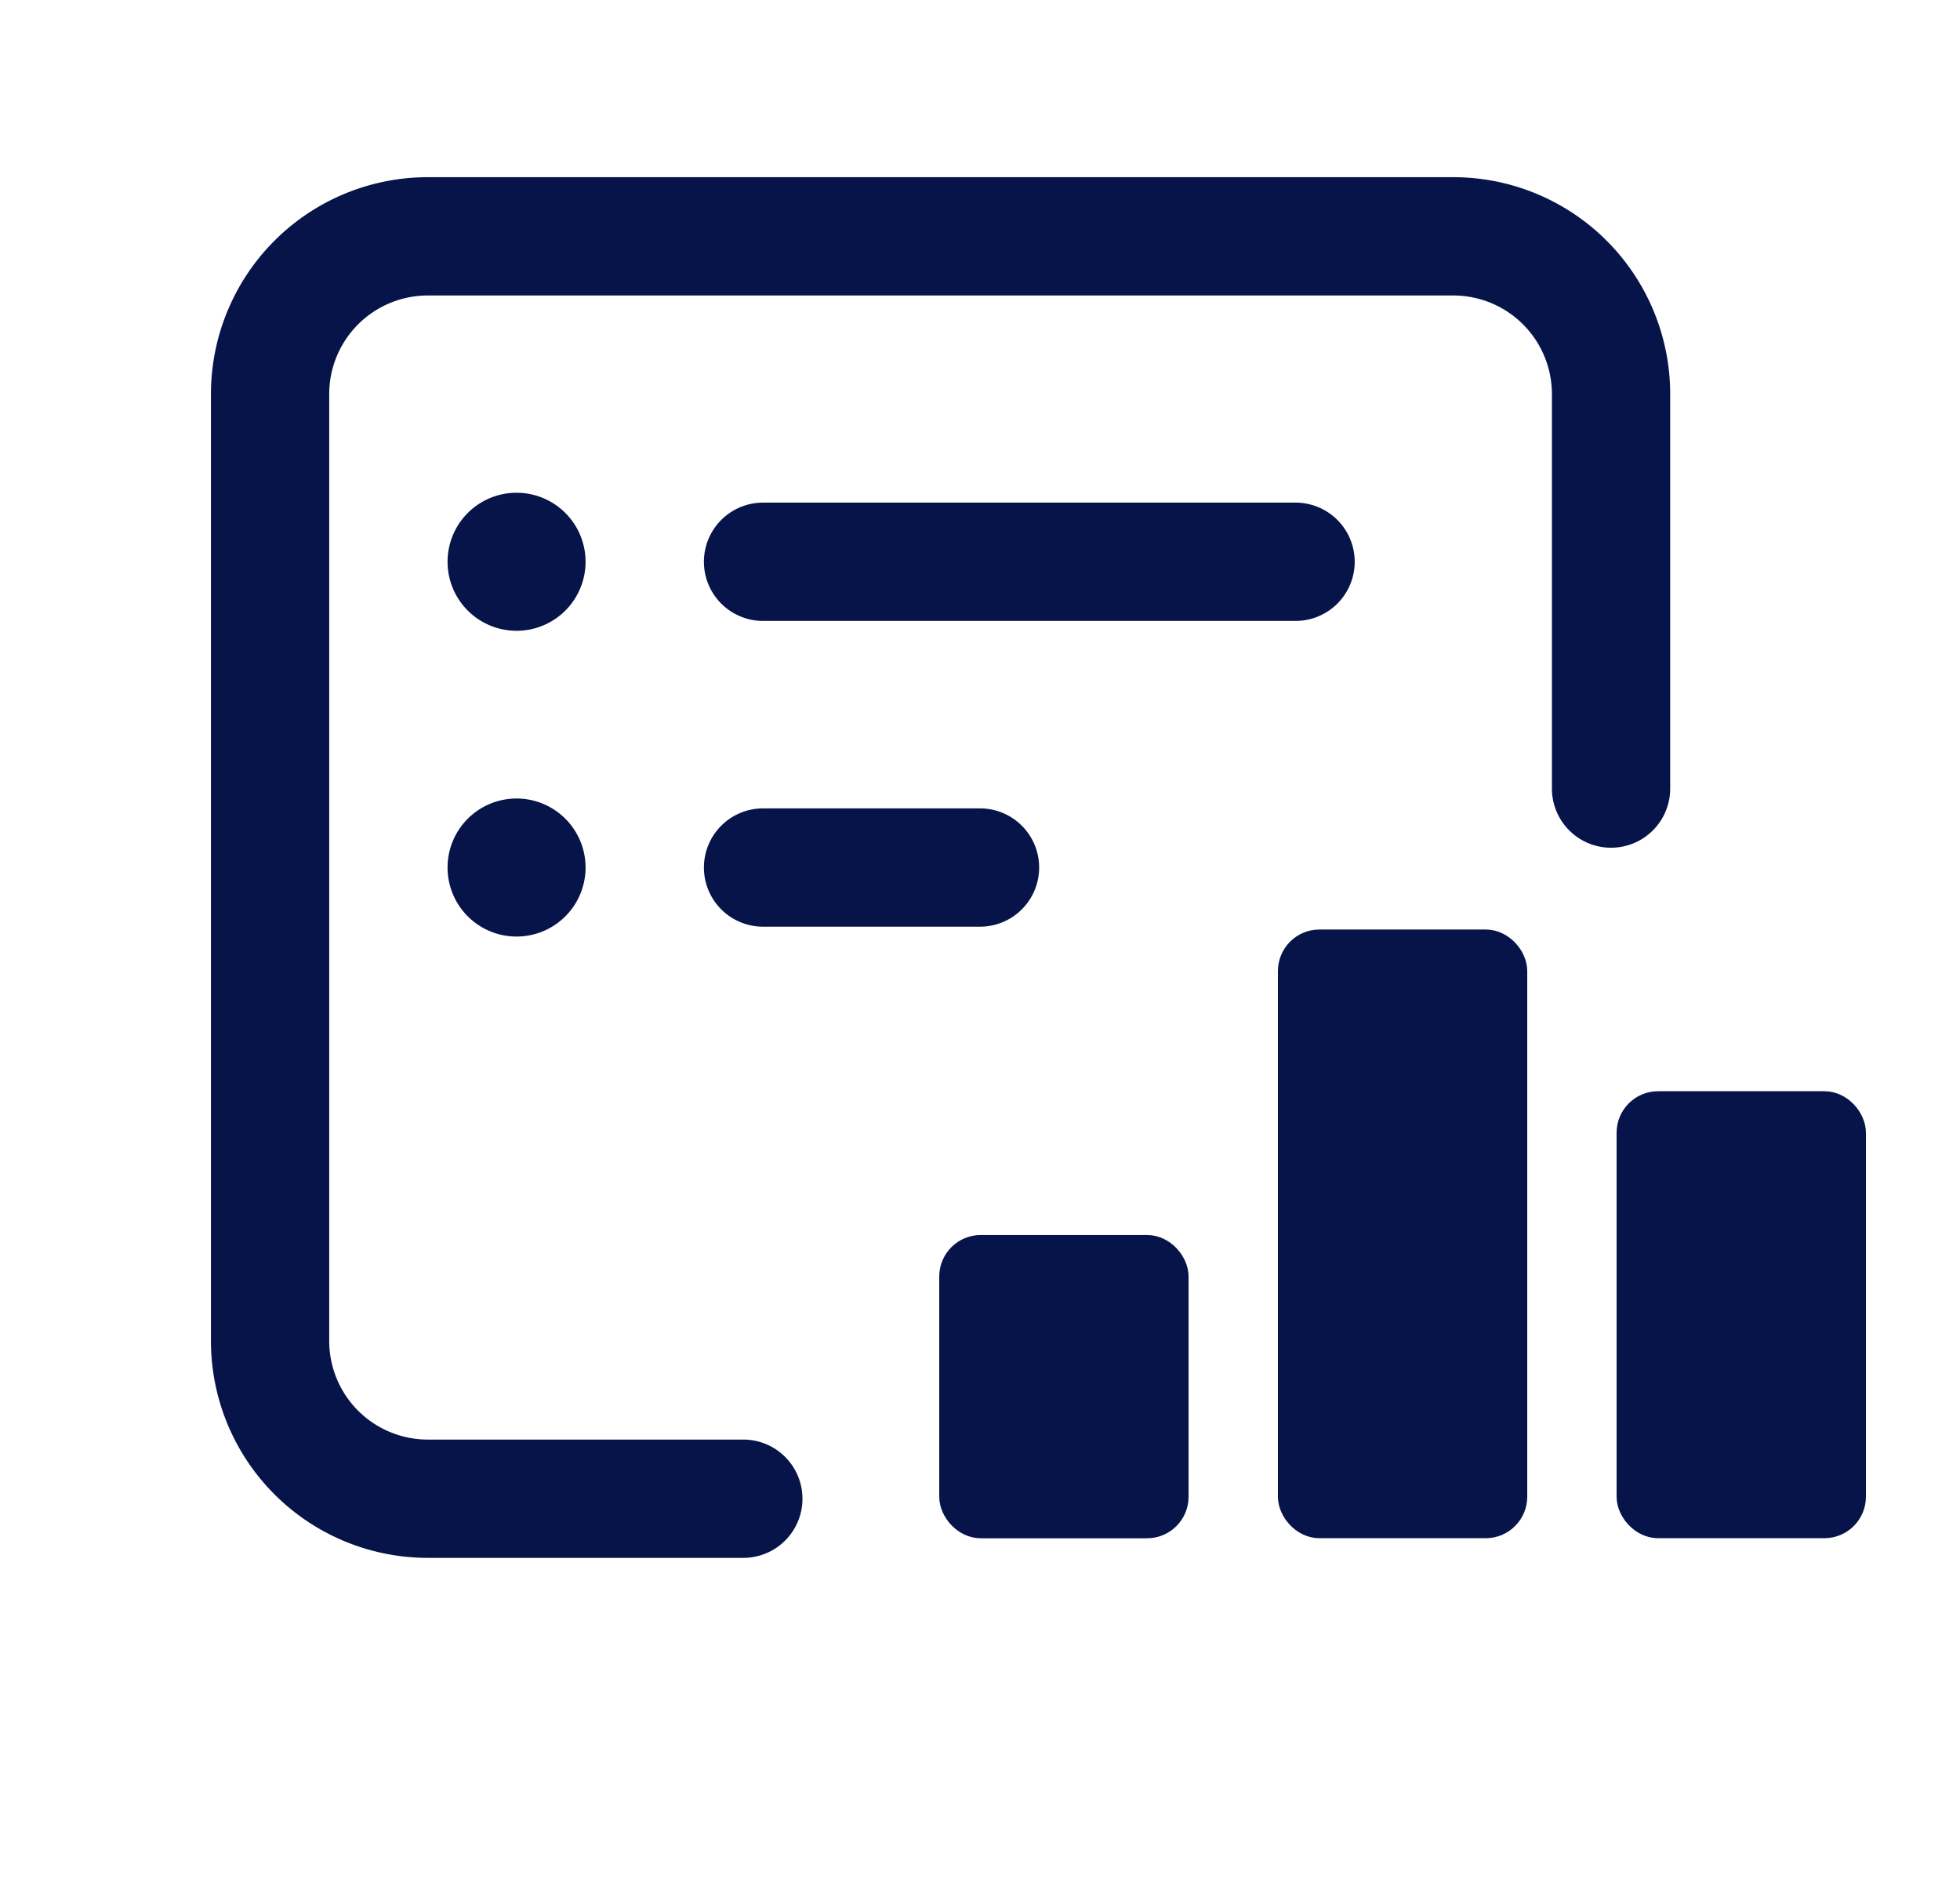
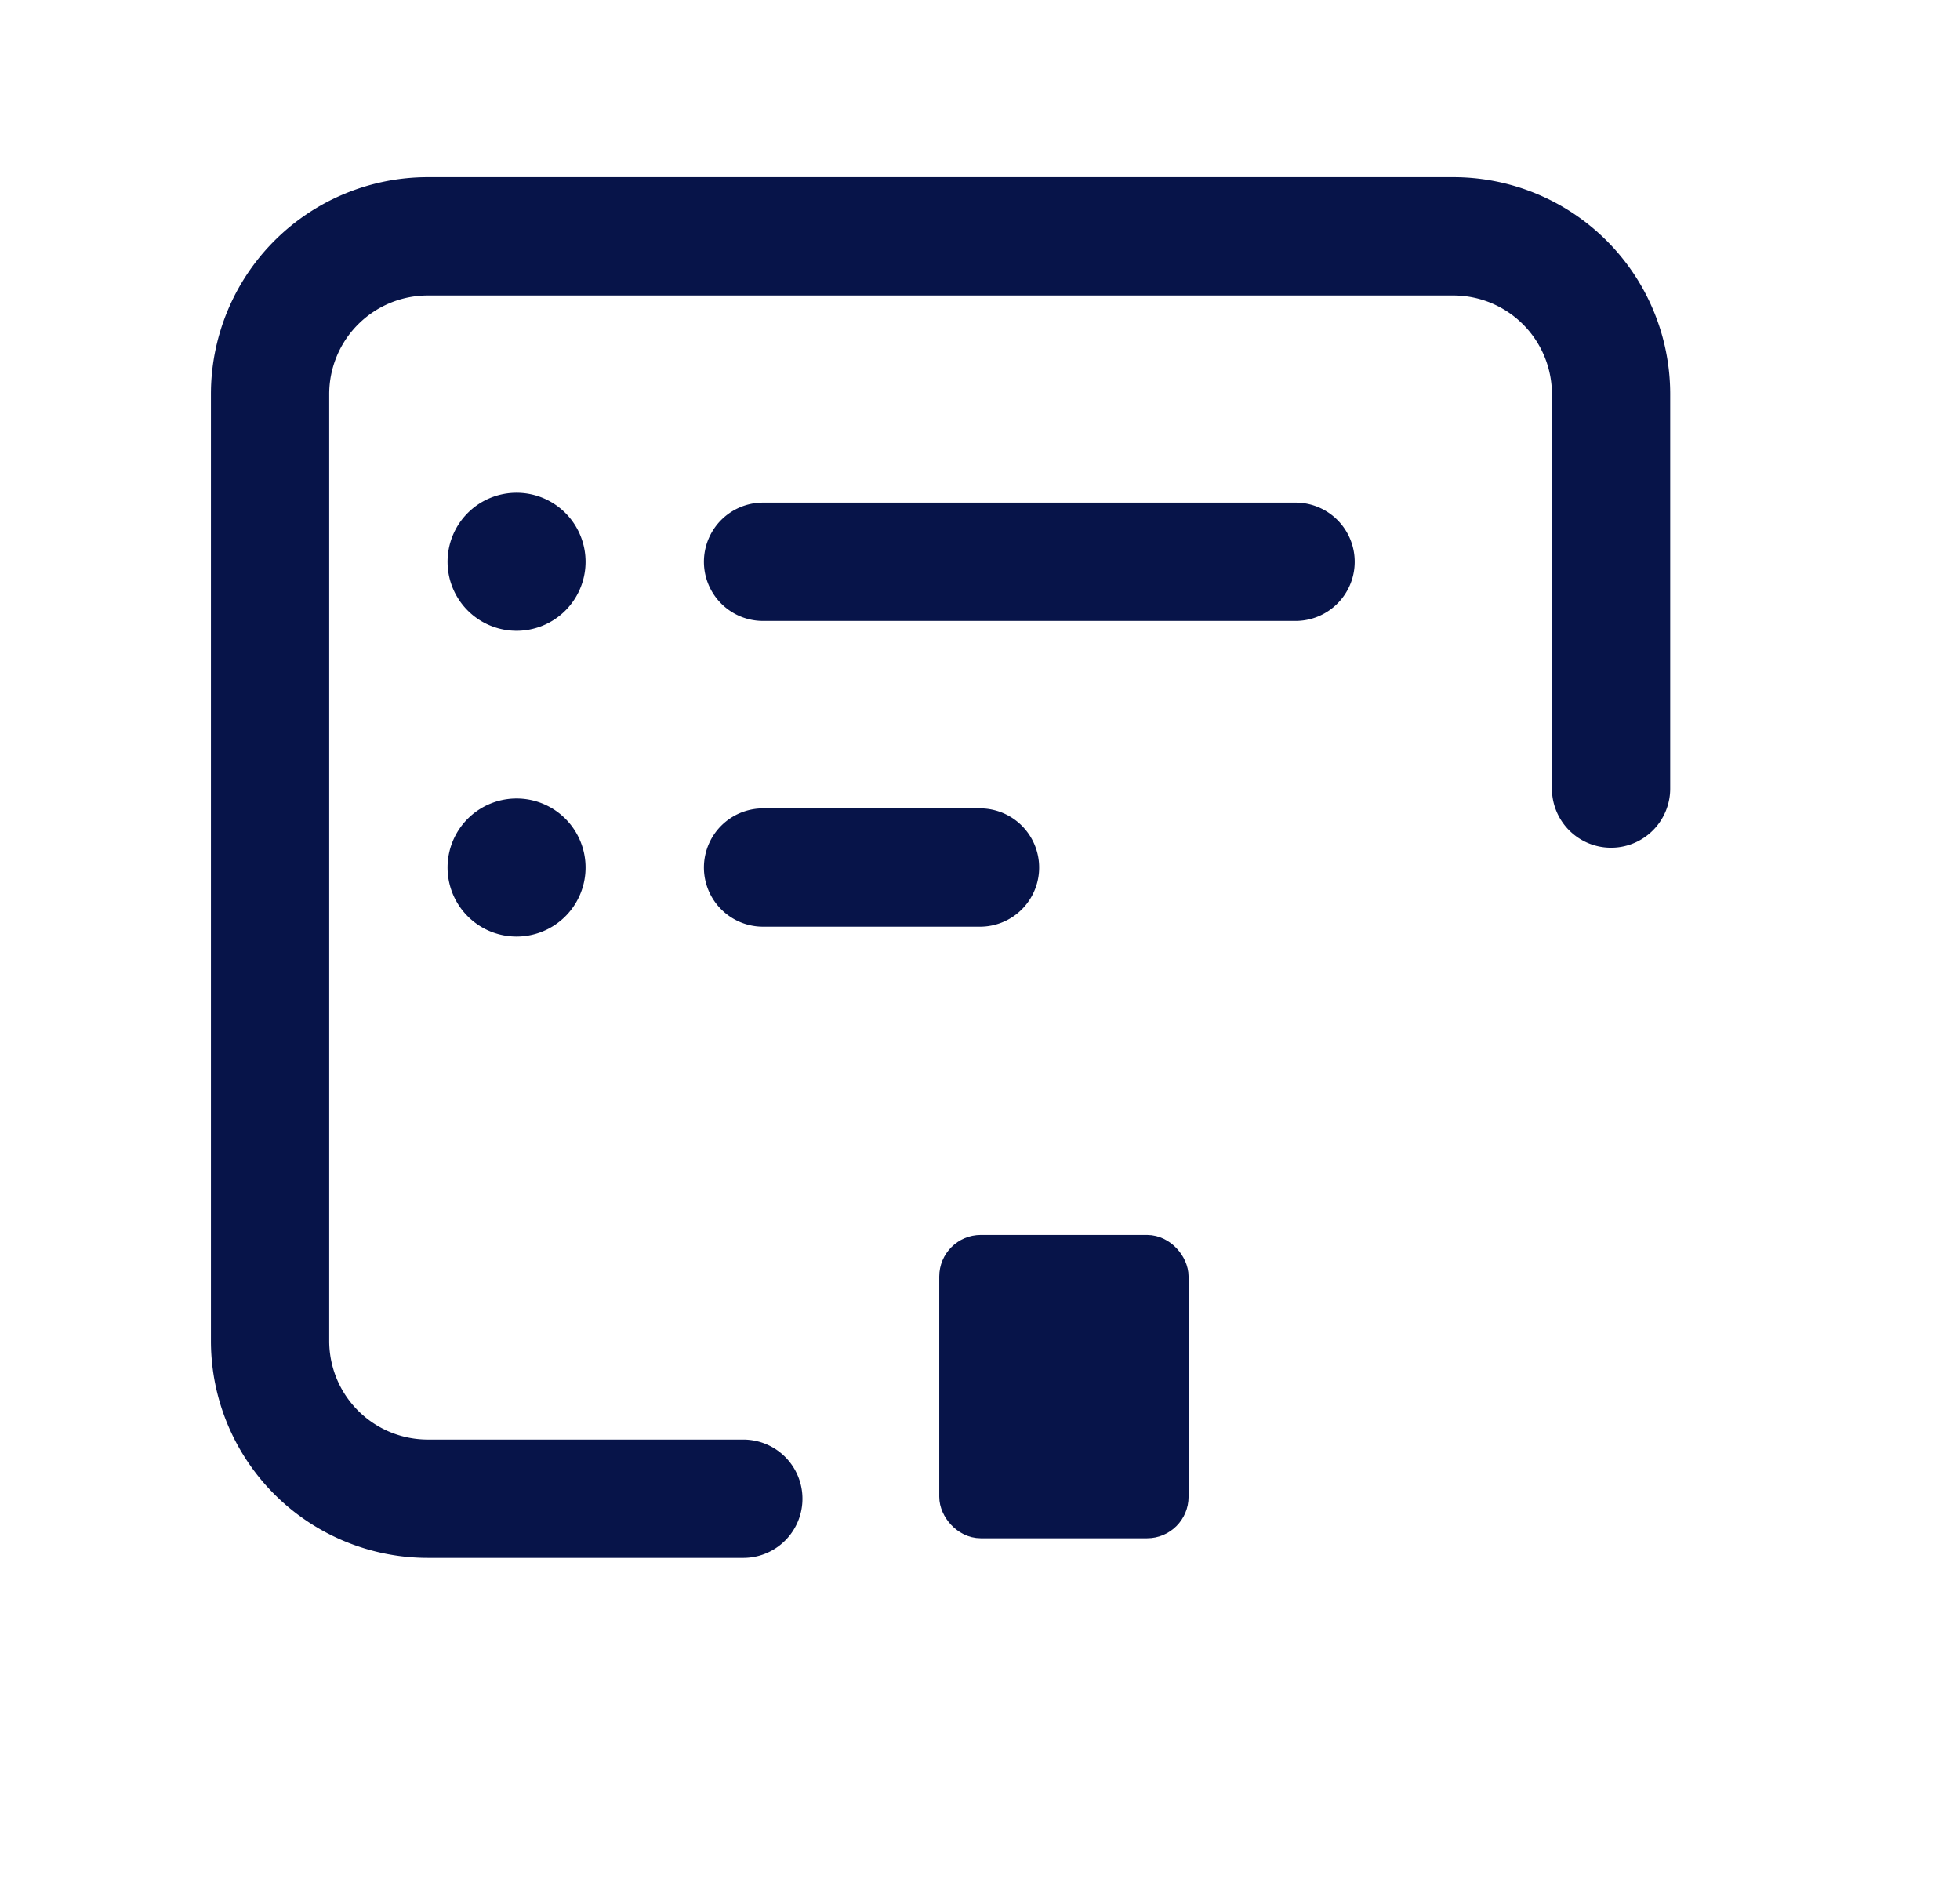
<svg xmlns="http://www.w3.org/2000/svg" width="29" height="28" fill="none">
  <rect x="14.147" y="18.519" width="3.189" height="3.986" rx=".364" fill="#071449" stroke="#071449" stroke-width=".5" stroke-linecap="round" stroke-linejoin="round" />
-   <rect x="19.158" y="14" width="3.189" height="8.504" rx=".364" fill="#071449" stroke="#071449" stroke-width=".5" stroke-linecap="round" stroke-linejoin="round" />
  <path d="M23.837 11.665V5.83a2.334 2.334 0 00-2.334-2.334H6.33A2.334 2.334 0 003.996 5.83v14.006A2.334 2.334 0 006.33 22.17h4.668m.292-9.337h3.21M11.29 8.31h7.879" stroke="#071449" stroke-width="1.75" stroke-linecap="round" stroke-linejoin="round" />
  <path d="M7.643 12.979a.146.146 0 100-.292.146.146 0 000 .292m0-4.523a.146.146 0 100-.292.146.146 0 000 .292" stroke="#071449" stroke-width="1.75" stroke-linecap="round" stroke-linejoin="round" />
-   <rect x="24.169" y="16.392" width="3.189" height="6.112" rx=".364" fill="#071449" stroke="#071449" stroke-width=".5" stroke-linecap="round" stroke-linejoin="round" />
</svg>